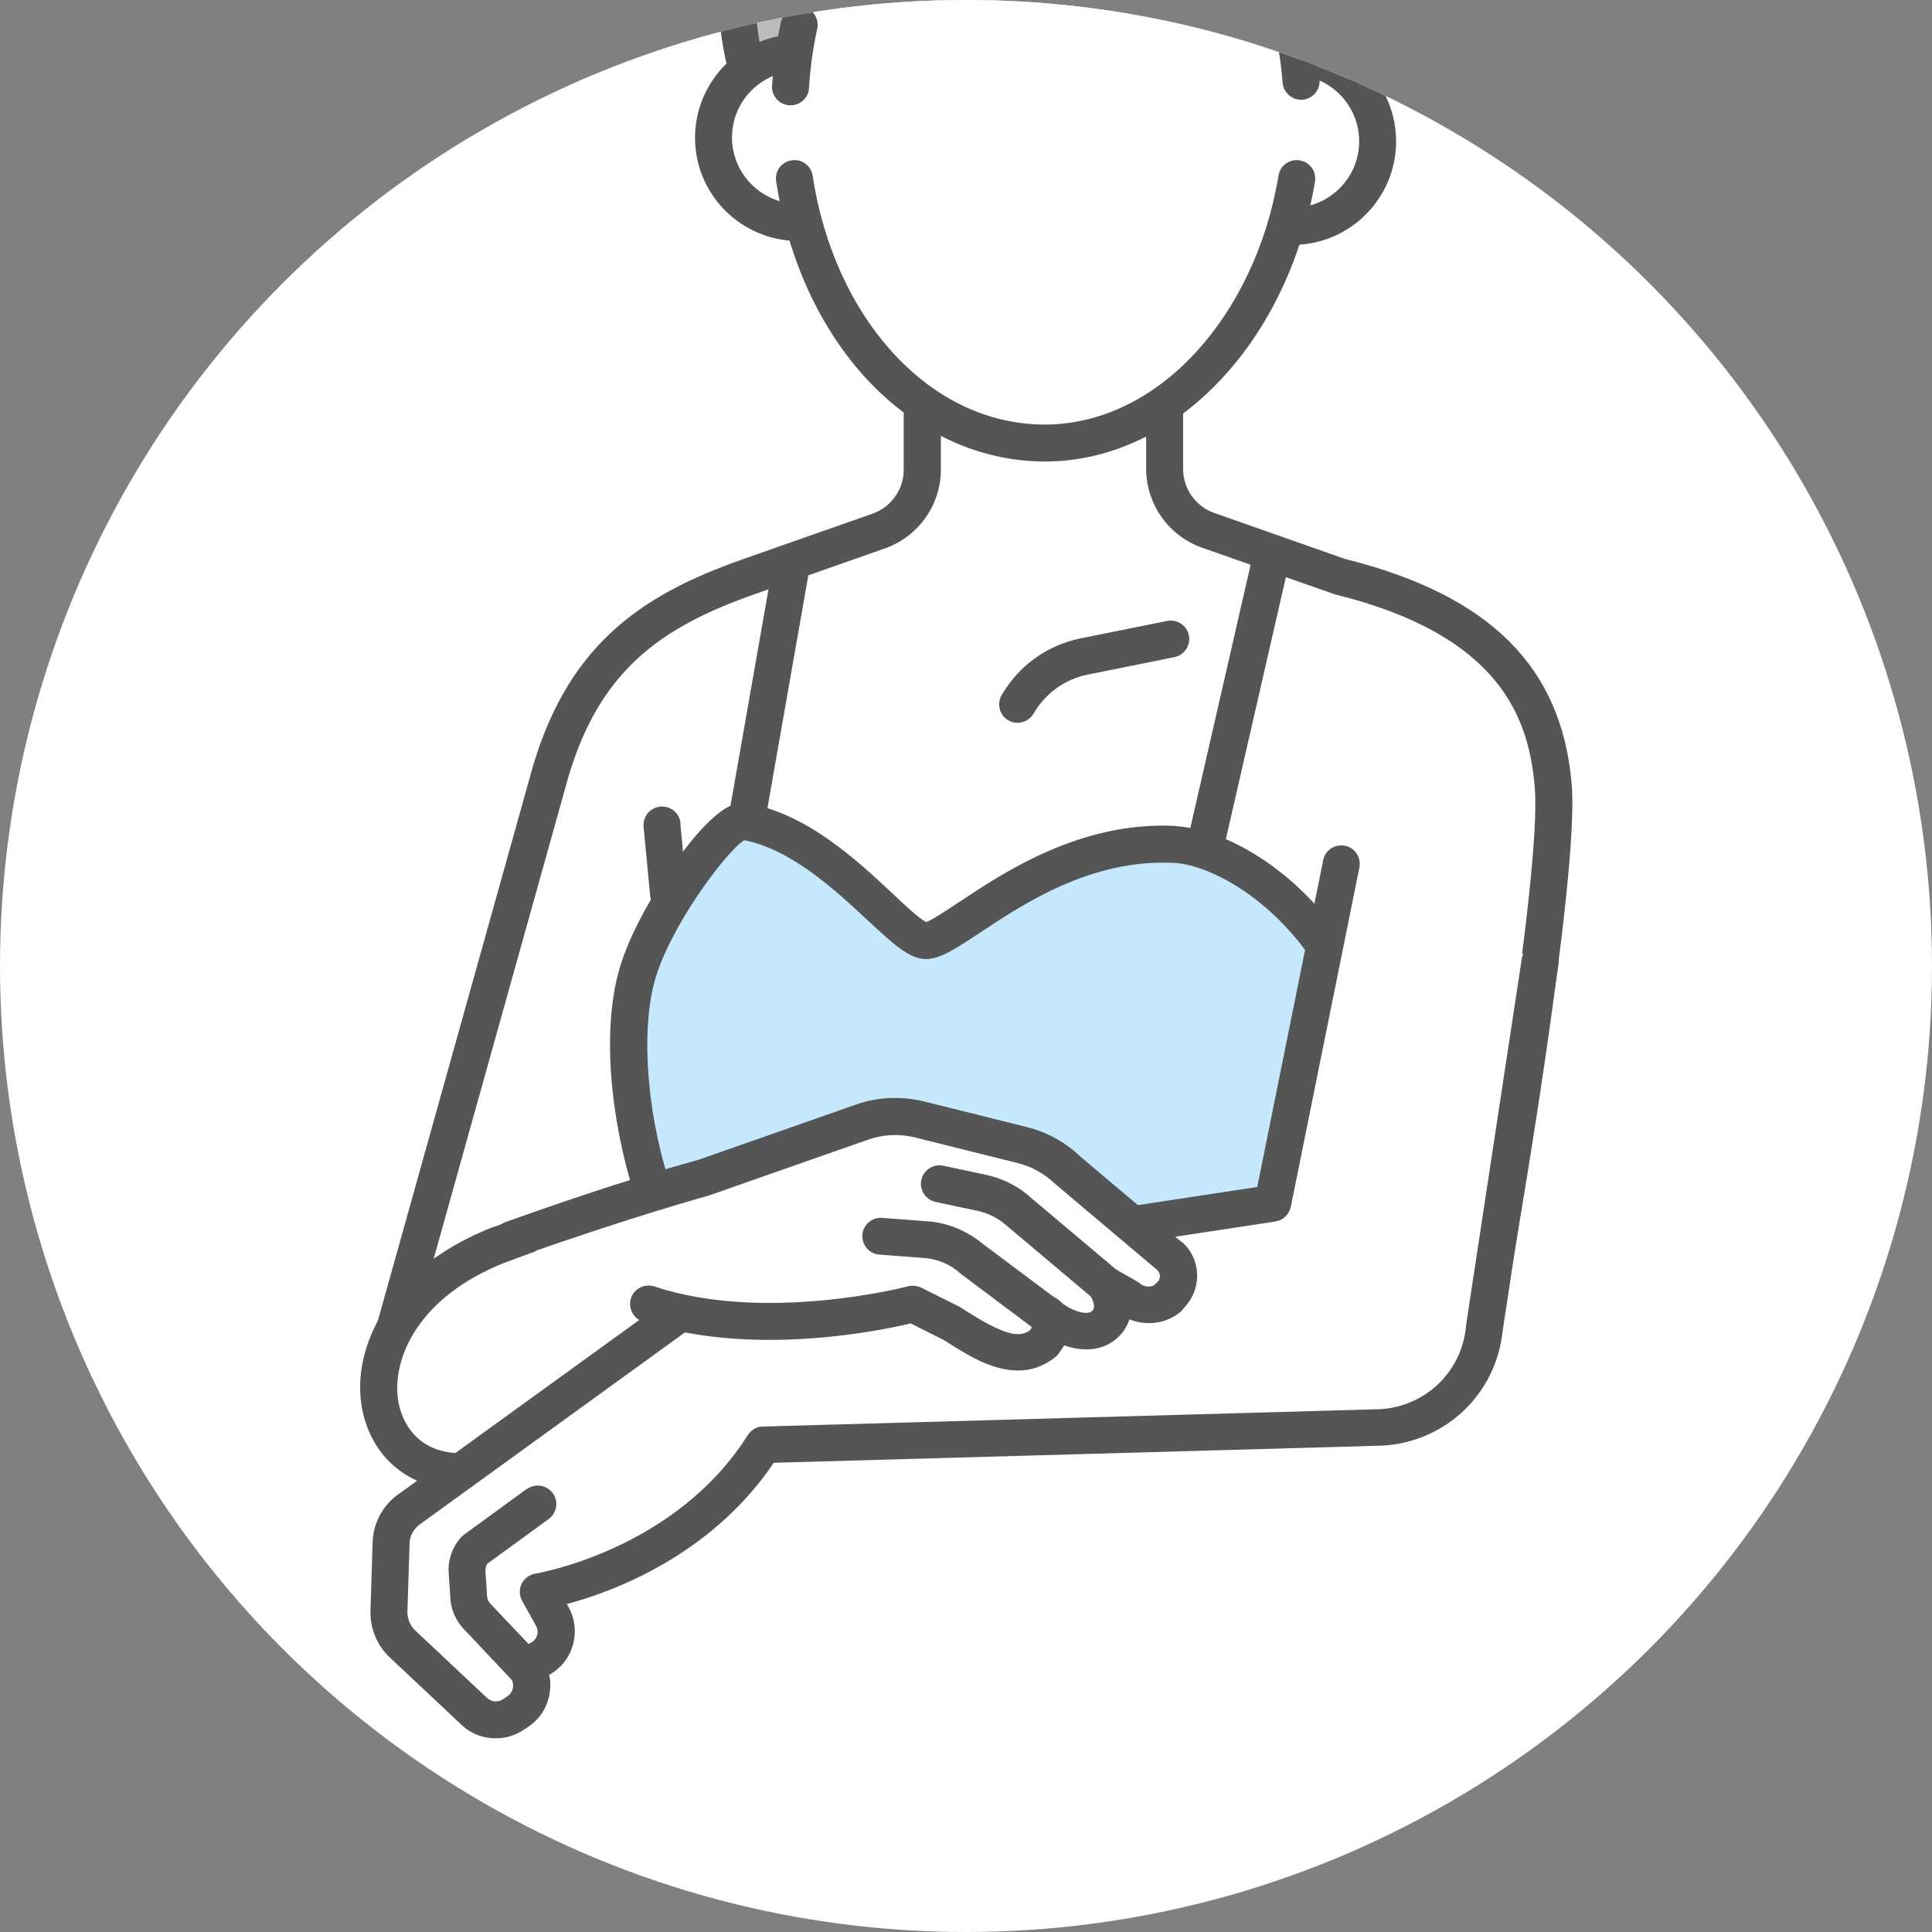
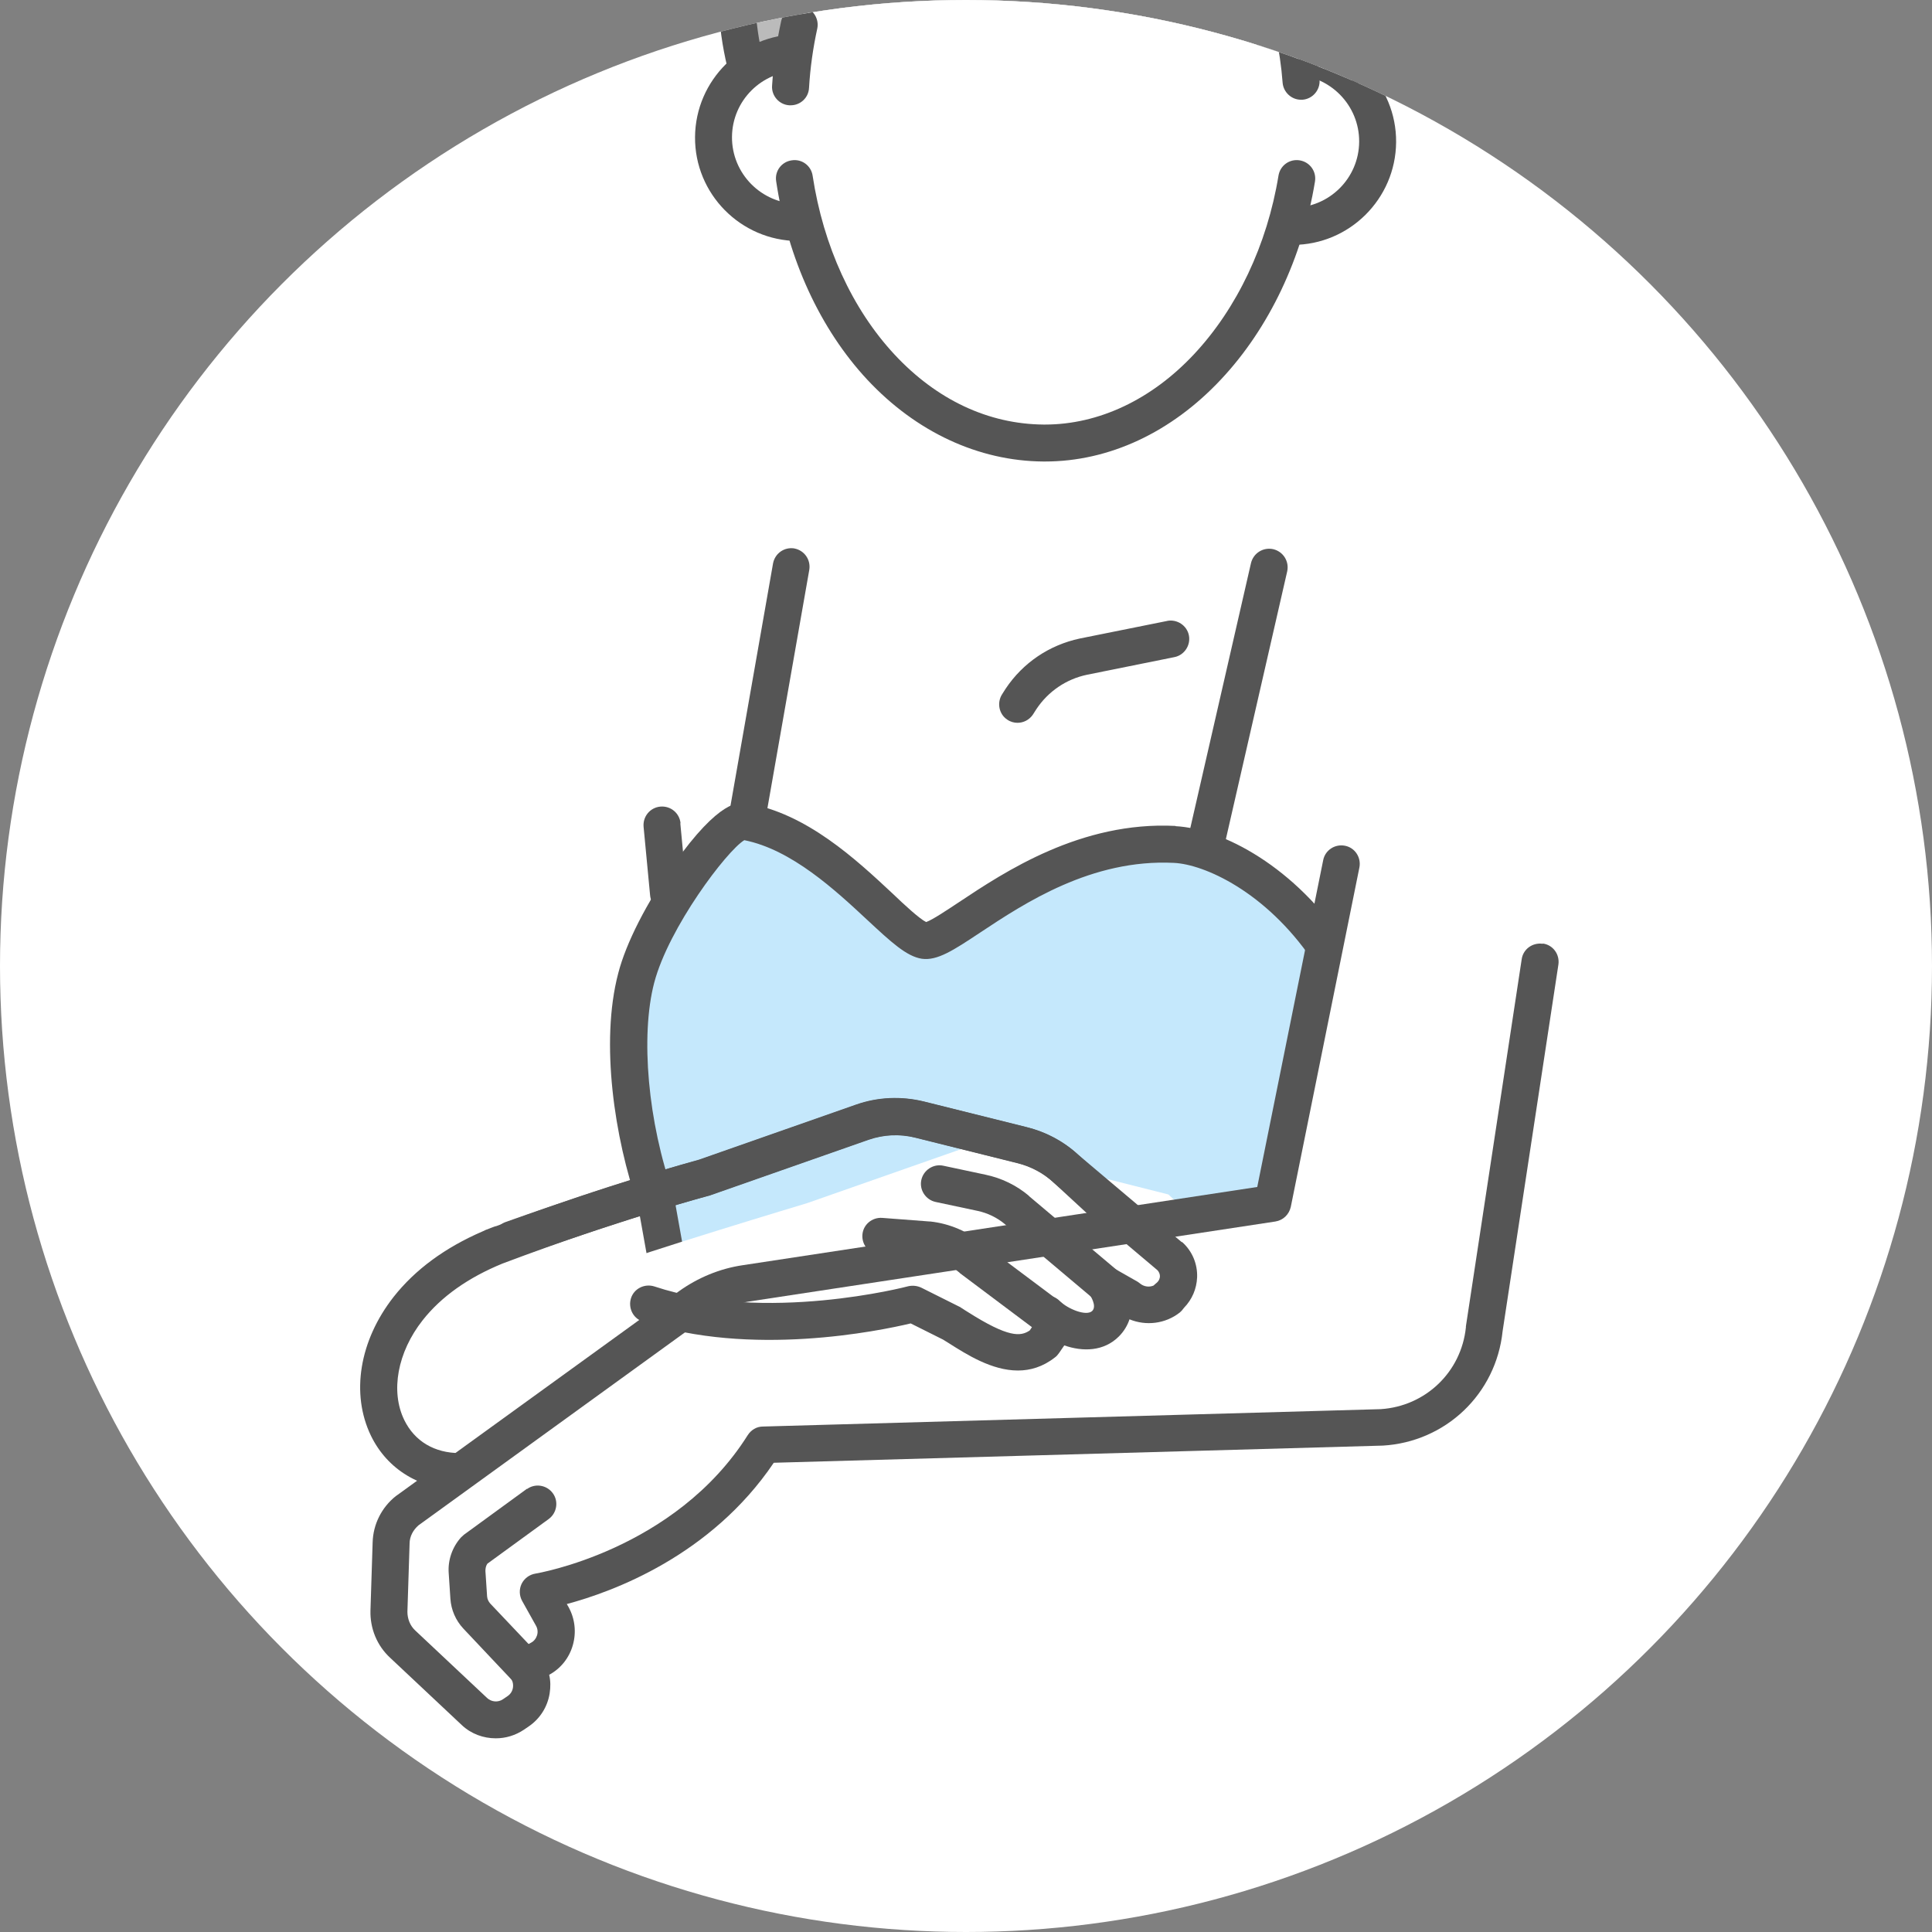
<svg xmlns="http://www.w3.org/2000/svg" id="_x5B_Layout_x5D_" viewBox="0 0 80 80">
  <rect x="0" y="0" width="80" height="80" fill="#808080" stroke="none" />
  <defs>
    <style>
      .cls-1 {
        fill: none;
      }

      .cls-2 {
        fill: #bbb;
      }

      .cls-3 {
        fill: #fff;
      }

      .cls-4 {
        fill: #c5e8fc;
      }

      .cls-5 {
        fill: #555;
      }

      .cls-6 {
        clip-path: url(#clippath);
      }
    </style>
    <clipPath id="clippath">
      <circle class="cls-1" cx="40" cy="40" r="40" />
    </clipPath>
  </defs>
  <circle class="cls-3" cx="40" cy="40" r="40" />
  <g class="cls-6">
    <g>
      <g>
        <g>
-           <path class="cls-3" d="M55.49,23.89l-5.46-1.92c-1.08-.38-1.8-1.4-1.8-2.55v-6.37h-10.03v6.4c0,1.15-.72,2.17-1.8,2.55l-5.38,1.89c-4.03,1.42-6.97,3.38-8.33,8.54l-6.34,22.67,45.54-2.97s2.75-15.81,2.43-19.59c-.32-3.81-2.3-7.03-8.82-8.65Z" />
-           <path class="cls-5" d="M55.71,23.15l-5.43-1.91c-.77-.27-1.29-1-1.29-1.82v-6.37c0-.42-.34-.77-.77-.77h-10.03c-.42,0-.77.34-.77.77v6.4c0,.82-.52,1.55-1.29,1.82l-5.38,1.89c-4.25,1.49-7.37,3.61-8.82,9.06l-6.34,22.67c-.11.41.12.83.53.94.07.02.14.03.21.03.34,0,.64-.22.74-.56l6.34-22.68c1.28-4.83,3.95-6.65,7.85-8.02l5.38-1.89c1.39-.49,2.32-1.8,2.32-3.27v-5.63h8.5v5.6c0,1.47.93,2.78,2.32,3.27l5.46,1.92s.05.01.07.02c6.85,1.7,8,5.15,8.24,7.97.31,3.65-2.4,19.24-2.42,19.4-.07.42.21.81.62.89.42.07.81-.21.89-.62.11-.65,2.77-15.95,2.44-19.79-.41-4.86-3.39-7.82-9.36-9.32Z" />
-         </g>
+           </g>
        <g>
          <path class="cls-4" d="M48.63,34.97c-5.4-.27-9.29,4.14-10.37,3.98-1.11-.16-3.96-4.35-7.47-4.93-.81-.14-3.78,3.92-4.46,6.49s-.17,6.42.81,9.19l.98,5.47h24.73l.23-2.23,2.03-13.38c-2.03-3.11-4.87-4.51-6.49-4.59Z" />
          <path class="cls-5" d="M48.67,34.2c-3.91-.2-7.07,1.9-8.95,3.15-.5.33-1.11.74-1.37.83-.27-.13-.9-.71-1.4-1.19-1.5-1.4-3.56-3.32-6.03-3.73-.3-.05-1.11-.18-3.03,2.54-1.11,1.57-1.97,3.25-2.29,4.5-.76,2.88-.14,6.87.81,9.58l.97,5.41c.07.37.39.63.75.63.04,0,.09,0,.14-.01.42-.07.69-.47.62-.89l-.98-5.47s-.02-.08-.03-.12c-1.05-2.94-1.37-6.53-.79-8.74.6-2.28,3-5.46,3.73-5.9,1.96.39,3.77,2.07,5.1,3.31.97.9,1.61,1.5,2.25,1.6.64.09,1.31-.35,2.41-1.08,1.84-1.22,4.62-3.06,8.03-2.89,1.26.06,3.79,1.19,5.72,4.01l-1.98,13.08s0,.02,0,.04l-.23,2.23c-.04.42.26.8.69.84.42.04.8-.26.84-.68l.22-2.21,2.02-13.36c.03-.19-.01-.38-.12-.53-2.12-3.26-5.16-4.84-7.09-4.94Z" />
        </g>
        <path class="cls-5" d="M52.72,22.74c-.41-.09-.82.16-.92.58l-2.57,11.22c-.09.41.16.82.58.92.06.01.11.02.17.02.35,0,.66-.24.75-.6l2.57-11.22c.09-.41-.16-.82-.58-.92Z" />
      </g>
-       <path class="cls-3" d="M44.14,48.39c-.51-.47-1.13-.81-1.81-.97l-4.25-1.06c-.79-.2-1.62-.16-2.38.11l-6.53,2.29s-6.96,2.09-8.43,2.69c-.67.27-1.38.53-2.11.83-1.65.67-.95.91-1.74,1.91-2.36,3-1.43,6.54,1.81,6.54,2.56,0,10.47-6.55,10.47-6.55,4.86,1.62,8.65-.14,8.65-.14l2.01,1.29c.48.43,1.19.44,1.69.04l1.3-1.06.02.02c.51.51,1.34.51,1.84,0l1.1-1.1c.47.39,1.16.4,1.64.02.56-.44.59-1.27.07-1.75l-3.36-3.1Z" />
+       <path class="cls-3" d="M44.14,48.39c-.51-.47-1.13-.81-1.81-.97c-.79-.2-1.62-.16-2.38.11l-6.53,2.29s-6.96,2.09-8.43,2.69c-.67.27-1.38.53-2.11.83-1.65.67-.95.91-1.74,1.91-2.36,3-1.43,6.54,1.81,6.54,2.56,0,10.47-6.55,10.47-6.55,4.86,1.62,8.65-.14,8.65-.14l2.01,1.29c.48.43,1.19.44,1.69.04l1.3-1.06.02.02c.51.51,1.34.51,1.84,0l1.1-1.1c.47.39,1.16.4,1.64.02.56-.44.59-1.27.07-1.75l-3.36-3.1Z" />
      <path class="cls-5" d="M44.66,47.83c-.6-.56-1.34-.96-2.14-1.15l-4.25-1.06c-.94-.23-1.91-.19-2.82.13l-6.5,2.28c-.38.1-3.64.96-8.4,2.74-.04.01-.09.02-.13.04l-.13.05c-.06.02-.11.05-.16.06-.05.02-.1.05-.15.07-1.55.67-2.79,1.58-3.68,2.71-1.42,1.81-1.78,4.01-.94,5.75.68,1.4,2.05,2.23,3.68,2.23,2.54,0,8.48-5.05,10.32-6.66,4.03,1.21,7.28.27,8.38-.14l1.63,1.04c.76.64,1.86.65,2.63.02l.85-.69c.28.14.59.21.91.21.55,0,1.07-.22,1.46-.61l.7-.7c.66.23,1.41.13,1.98-.32.44-.35.71-.87.73-1.43.02-.56-.2-1.1-.62-1.48l-3.36-3.1ZM29.17,48.75h0,0ZM47.11,52.35c0,.07-.03.19-.15.29-.2.16-.48.15-.68,0-.3-.25-.75-.23-1.03.05l-1.1,1.1c-.2.2-.56.2-.76,0l-.02-.02c-.28-.28-.72-.3-1.02-.05l-1.3,1.06c-.21.17-.5.16-.7-.02-.03-.03-.06-.05-.1-.07l-2.01-1.29c-.22-.14-.5-.16-.73-.05-.04.02-3.59,1.6-8.09.1-.26-.09-.55-.03-.75.16-.02.02-1.9,1.69-4.06,3.34-3.81,2.91-5.16,3.22-5.56,3.22-1.06,0-1.88-.49-2.31-1.37-.58-1.19-.28-2.81.76-4.13.77-.98,1.89-1.77,3.31-2.35,5.04-1.9,8.52-2.8,8.56-2.81.02,0,.04-.01.06-.02l6.53-2.29c.63-.22,1.3-.25,1.94-.09l4.25,1.06c.55.14,1.06.41,1.47.79l3.36,3.1c.11.1.13.23.12.3Z" />
      <g>
        <path class="cls-3" d="M52.68,49.83l-21.84,3.32c-.83.13-1.62.45-2.3.94l-11.69,8.46c-.41.33-.66.82-.67,1.35l-.09,2.82c-.02.52.19,1.01.57,1.37l2.97,2.79c.44.42,1.12.47,1.62.12l.19-.13c.61-.42.74-1.26.3-1.85h0l.6-.33c.63-.34.86-1.13.51-1.76l-.57-1.02s6.08-.95,9.32-6.08l25.59-.72c2.23-.13,4.03-1.86,4.25-4.07l2.31-15.2-8.24-4.05-2.84,14.05Z" />
        <path class="cls-5" d="M63.88,39.08c-.42-.06-.81.22-.87.64l-2.31,15.2s0,.03,0,.04c-.19,1.85-1.67,3.27-3.53,3.39l-25.58.72c-.26,0-.49.14-.63.36-3.01,4.77-8.74,5.72-8.79,5.73-.25.04-.46.2-.57.42-.11.23-.1.49.02.71l.57,1.02c.07.12.09.26.05.4-.04.13-.13.25-.25.31l-.6.33c-.2.11-.34.29-.39.51-.05.22,0,.45.14.62.09.12.12.26.1.4-.02.14-.1.27-.22.35l-.19.13c-.2.14-.48.12-.66-.05l-2.97-2.79c-.22-.2-.33-.49-.33-.78l.09-2.82c0-.3.15-.57.37-.76l11.67-8.45c.58-.42,1.26-.7,1.97-.81l21.84-3.32c.32-.05.57-.29.64-.61l2.84-14.05c.08-.41-.18-.82-.6-.9-.41-.08-.82.18-.9.6l-2.73,13.53-21.31,3.24c-.95.14-1.86.52-2.64,1.08l-11.69,8.46s-.02.01-.03.02c-.59.47-.94,1.17-.96,1.92l-.09,2.82c-.02.74.27,1.45.81,1.95l2.97,2.79c.39.37.9.55,1.41.55.41,0,.81-.12,1.17-.36l.19-.13c.47-.32.78-.81.87-1.37.04-.26.04-.52-.02-.77.48-.26.83-.7.98-1.23.15-.53.09-1.09-.18-1.58l-.07-.12c1.91-.51,5.97-2,8.57-5.85l25.19-.71s.02,0,.02,0c2.61-.15,4.7-2.14,4.97-4.74l2.31-15.18c.06-.42-.22-.81-.64-.87Z" />
      </g>
      <g>
-         <path class="cls-3" d="M44.14,48.39c-.51-.47-1.13-.81-1.81-.97l-4.25-1.06c-.79-.2-1.62-.16-2.38.11l-6.53,2.29s-3.06.83-7.97,2.57l5.68,2.7c4.86,1.62,10.95,0,10.95,0l1.62.81c1.08.68,2.57,1.76,3.78.81l.54-.81-.41-.41c.51.51,1.76,1.08,2.43.41s0-1.62,0-1.62l.95.54c.47.39,1.16.4,1.64.02l-.02-.02c.56-.44.61-1.25.09-1.73l-4.31-3.64Z" />
        <path class="cls-5" d="M48.94,51.44l-4.3-3.63c-.6-.55-1.34-.94-2.13-1.14l-4.25-1.06c-.94-.23-1.91-.19-2.82.13l-6.5,2.28c-.32.09-3.36.93-8,2.58-.4.14-.61.58-.47.98.14.4.58.61.98.47,4.82-1.71,7.89-2.54,7.92-2.55.02,0,.04-.01.05-.02l6.53-2.29c.63-.22,1.3-.25,1.94-.09l4.25,1.06c.55.14,1.06.41,1.47.79,0,0,.02.01.02.02l4.29,3.62c.09.09.11.19.11.26,0,.07-.03.19-.16.29-.04.03-.07.06-.1.09-.18.08-.4.05-.56-.08-.03-.03-.07-.05-.11-.08l-.95-.54c-.31-.18-.71-.12-.95.15-.24.27-.27.66-.06.96,0,0,.29.43.09.64-.24.24-1.02-.08-1.35-.41-.3-.3-.78-.3-1.08,0-.29.29-.3.74-.04,1.04l-.12.18c-.38.26-.89.3-2.56-.76-.09-.05-.17-.11-.25-.16-.02-.01-.04-.02-.06-.04l-1.62-.81c-.17-.08-.36-.1-.54-.06-.06.02-5.91,1.54-10.51.01-.4-.13-.84.08-.97.48-.13.4.08.84.48.97,4.47,1.49,9.8.39,11.1.08l1.34.67c.07.04.14.09.21.13.77.49,1.81,1.15,2.89,1.15.51,0,1.03-.15,1.53-.54.07-.05.12-.11.17-.18l.22-.32c.77.27,1.64.25,2.26-.37.22-.22.36-.47.44-.71.68.28,1.48.19,2.08-.28.07-.06.13-.13.18-.2.33-.34.52-.78.54-1.26.02-.55-.2-1.08-.61-1.45,0,0-.02-.01-.02-.02Z" />
      </g>
      <g>
        <g>
          <path class="cls-2" d="M43.38-13.59c-7.05-.06-12.82,6.02-12.87,13.07-.06,7.05,5.62,12.81,12.67,12.87,7.05.06,12.81-5.62,12.87-12.67.06-7.05-5.61-13.22-12.67-13.27Z" />
          <path class="cls-5" d="M43.38-14.36s-.07,0-.1,0c-3.56,0-6.93,1.46-9.51,4.1-2.53,2.6-4,6.15-4.03,9.73-.03,3.62,1.35,7.03,3.89,9.6,2.54,2.58,5.92,4.01,9.54,4.04.04,0,.07,0,.11,0,7.41,0,13.47-6,13.53-13.43.03-3.58-1.38-7.15-3.88-9.79-2.56-2.71-5.95-4.23-9.55-4.25ZM43.27,11.59s-.06,0-.1,0c-3.21-.03-6.21-1.3-8.46-3.58-2.25-2.28-3.47-5.31-3.45-8.51.05-6.7,5.54-12.31,12.01-12.31.03,0,.06,0,.09,0,3.18.03,6.18,1.36,8.45,3.77,2.22,2.36,3.48,5.54,3.46,8.73-.05,6.59-5.43,11.91-12,11.91Z" />
        </g>
        <g>
          <path class="cls-3" d="M33.08,2.18c-1.94-.02-3.53,1.55-3.54,3.49-.02,1.94,1.55,3.53,3.49,3.54,1.94.02,3.53-1.55,3.54-3.49.02-1.94-1.55-3.53-3.49-3.54Z" />
          <path class="cls-5" d="M33.09,1.42s-.02,0-.03,0c-2.34,0-4.26,1.9-4.28,4.25-.02,2.36,1.89,4.29,4.25,4.31.01,0,.02,0,.03,0,2.34,0,4.26-1.9,4.28-4.25h0c.02-2.36-1.89-4.29-4.25-4.31ZM33.06,8.44s-.01,0-.02,0c-1.51-.01-2.74-1.25-2.73-2.77.01-1.51,1.24-2.73,2.75-2.73,0,0,.01,0,.02,0,1.51.01,2.74,1.25,2.73,2.77-.01,1.51-1.24,2.73-2.75,2.73ZM36.57,5.72h0,0Z" />
        </g>
        <g>
          <path class="cls-3" d="M53.55,2.34c-1.94-.02-3.53,1.55-3.54,3.49-.02,1.94,1.55,3.53,3.49,3.54,1.94.02,3.53-1.55,3.54-3.49.02-1.94-1.55-3.53-3.49-3.54Z" />
          <path class="cls-5" d="M53.56,1.58s-.02,0-.03,0c-2.34,0-4.26,1.9-4.28,4.25-.02,2.36,1.89,4.29,4.25,4.31.01,0,.02,0,.03,0,2.34,0,4.26-1.9,4.28-4.25h0c.02-2.36-1.89-4.29-4.25-4.31ZM53.53,8.6s-.01,0-.02,0c-1.51-.01-2.74-1.25-2.73-2.77.01-1.51,1.24-2.73,2.75-2.73,0,0,.01,0,.02,0,1.51.01,2.74,1.25,2.73,2.77-.01,1.51-1.24,2.73-2.75,2.73ZM57.04,5.88h0,0Z" />
        </g>
        <path class="cls-3" d="M43.41-7.8c-5.86-.05-10.64,4.61-10.7,12.39-.06,7.78,4.64,13.71,10.5,13.76,5.86.05,10.65-6.12,10.71-13.59.06-7.47-4.65-12.51-10.51-12.55Z" />
        <path class="cls-5" d="M33.27.28c-.41-.09-.82.17-.92.58-.19.86-.32,1.76-.38,2.69-.03.42.3.79.72.81.02,0,.03,0,.05,0,.4,0,.74-.31.76-.72.05-.85.17-1.67.34-2.45.09-.41-.17-.82-.58-.92Z" />
        <path class="cls-5" d="M53.82,6.64c-.42-.07-.81.21-.88.63-.47,2.87-1.72,5.5-3.5,7.4-1.76,1.88-3.95,2.91-6.17,2.91-.02,0-.04,0-.06,0-2.28-.02-4.42-1.02-6.17-2.9-1.75-1.88-2.95-4.5-3.39-7.4-.06-.42-.45-.71-.87-.64-.42.06-.71.45-.64.87.48,3.2,1.82,6.12,3.78,8.22,2.02,2.16,4.6,3.36,7.28,3.38.02,0,.05,0,.07,0,2.65,0,5.23-1.2,7.29-3.4,1.99-2.12,3.37-5.03,3.89-8.19.07-.42-.21-.81-.63-.88Z" />
        <path class="cls-5" d="M54.33,1.14c-.09-.41-.5-.68-.91-.59-.41.09-.68.49-.59.91.13.63.23,1.29.28,1.96.03.4.37.71.76.71.02,0,.04,0,.06,0,.42-.03.74-.4.71-.82-.05-.74-.16-1.47-.3-2.17Z" />
      </g>
      <path class="cls-5" d="M32.9,22.71c-.42-.07-.81.2-.89.62l-1.83,10.42c-.07.42.2.81.62.89.04,0,.09.01.13.01.36,0,.69-.26.75-.63l1.83-10.42c.07-.42-.2-.81-.62-.89Z" />
      <path class="cls-5" d="M21.83,61.64l-2.62,1.91s-.08.07-.12.11c-.36.4-.55.94-.51,1.48l.07,1.06c.03.46.22.9.54,1.24.57.6,1.89,2.01,2.01,2.13.15.15.34.22.54.22s.39-.07.54-.22c.3-.3.3-.78,0-1.08-.07-.07-.87-.92-1.98-2.09-.07-.08-.12-.18-.13-.29l-.07-1.06c0-.11.02-.21.08-.3l2.54-1.85c.34-.25.42-.73.17-1.07-.25-.34-.73-.42-1.07-.17Z" />
      <path class="cls-5" d="M43.96,53.95l-3.27-2.45c-.62-.51-1.36-.83-2.16-.92,0,0-.02,0-.03,0l-1.97-.15c-.42-.03-.79.28-.82.7-.03.42.28.79.7.82l1.96.15c.5.06.97.26,1.35.59.01,0,.02.02.03.03l3.28,2.46c.14.1.3.15.46.15.23,0,.46-.11.61-.31.25-.34.19-.82-.15-1.07Z" />
      <path class="cls-5" d="M42.61,49.52c-.52-.44-1.14-.74-1.81-.88l-1.74-.37c-.41-.09-.82.18-.91.59-.09.41.18.82.59.91l1.74.37c.42.09.81.28,1.13.55l3.68,3.1c.14.12.32.18.49.18.22,0,.43-.09.59-.27.27-.32.23-.81-.09-1.08l-3.68-3.1Z" />
      <path class="cls-5" d="M28.18,34.09c-.04-.42-.41-.73-.84-.69-.42.04-.73.41-.69.84l.27,2.84c.04.4.37.69.76.69.02,0,.05,0,.07,0,.42-.04.73-.41.69-.84l-.27-2.84Z" />
      <path class="cls-5" d="M48.34,25.71l-3.63.73c-1.26.27-2.35,1-3.07,2.08l-.14.22c-.23.35-.14.83.21,1.06.13.09.28.13.42.13.25,0,.49-.12.64-.34l.14-.22c.49-.74,1.24-1.25,2.1-1.43l3.62-.73c.41-.08.68-.49.6-.9-.08-.41-.49-.68-.9-.6Z" />
    </g>
  </g>
</svg>